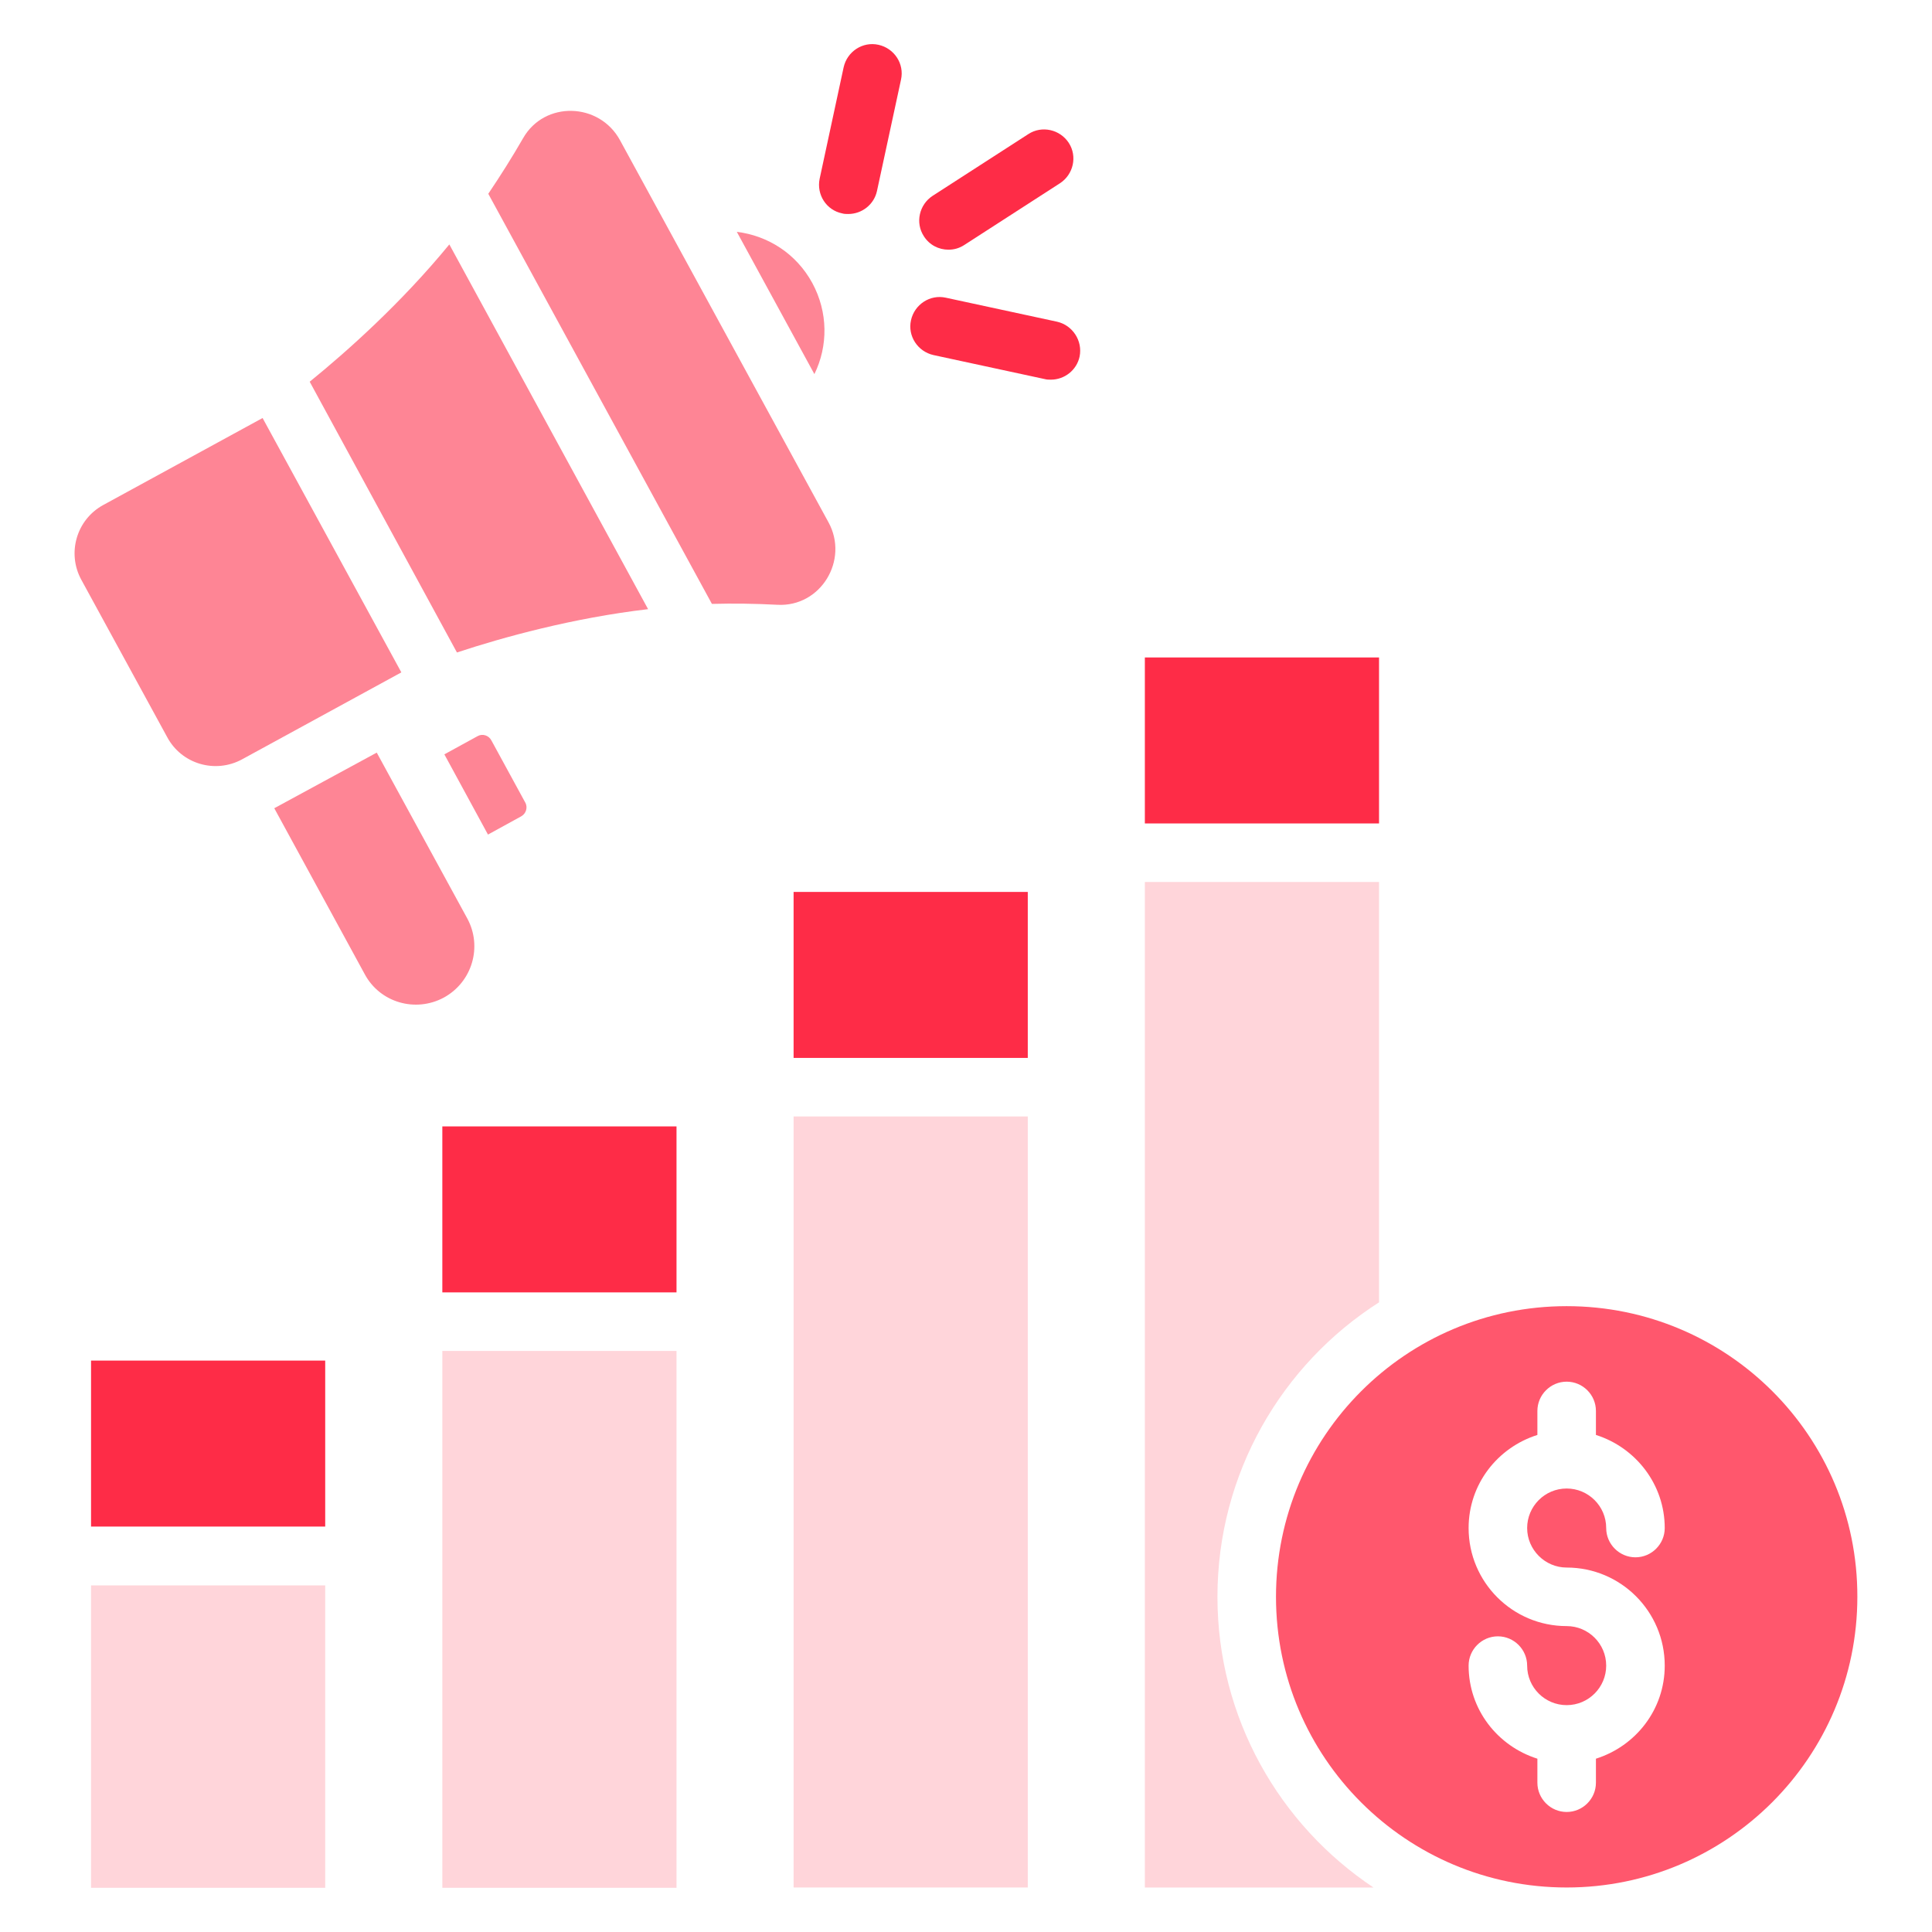
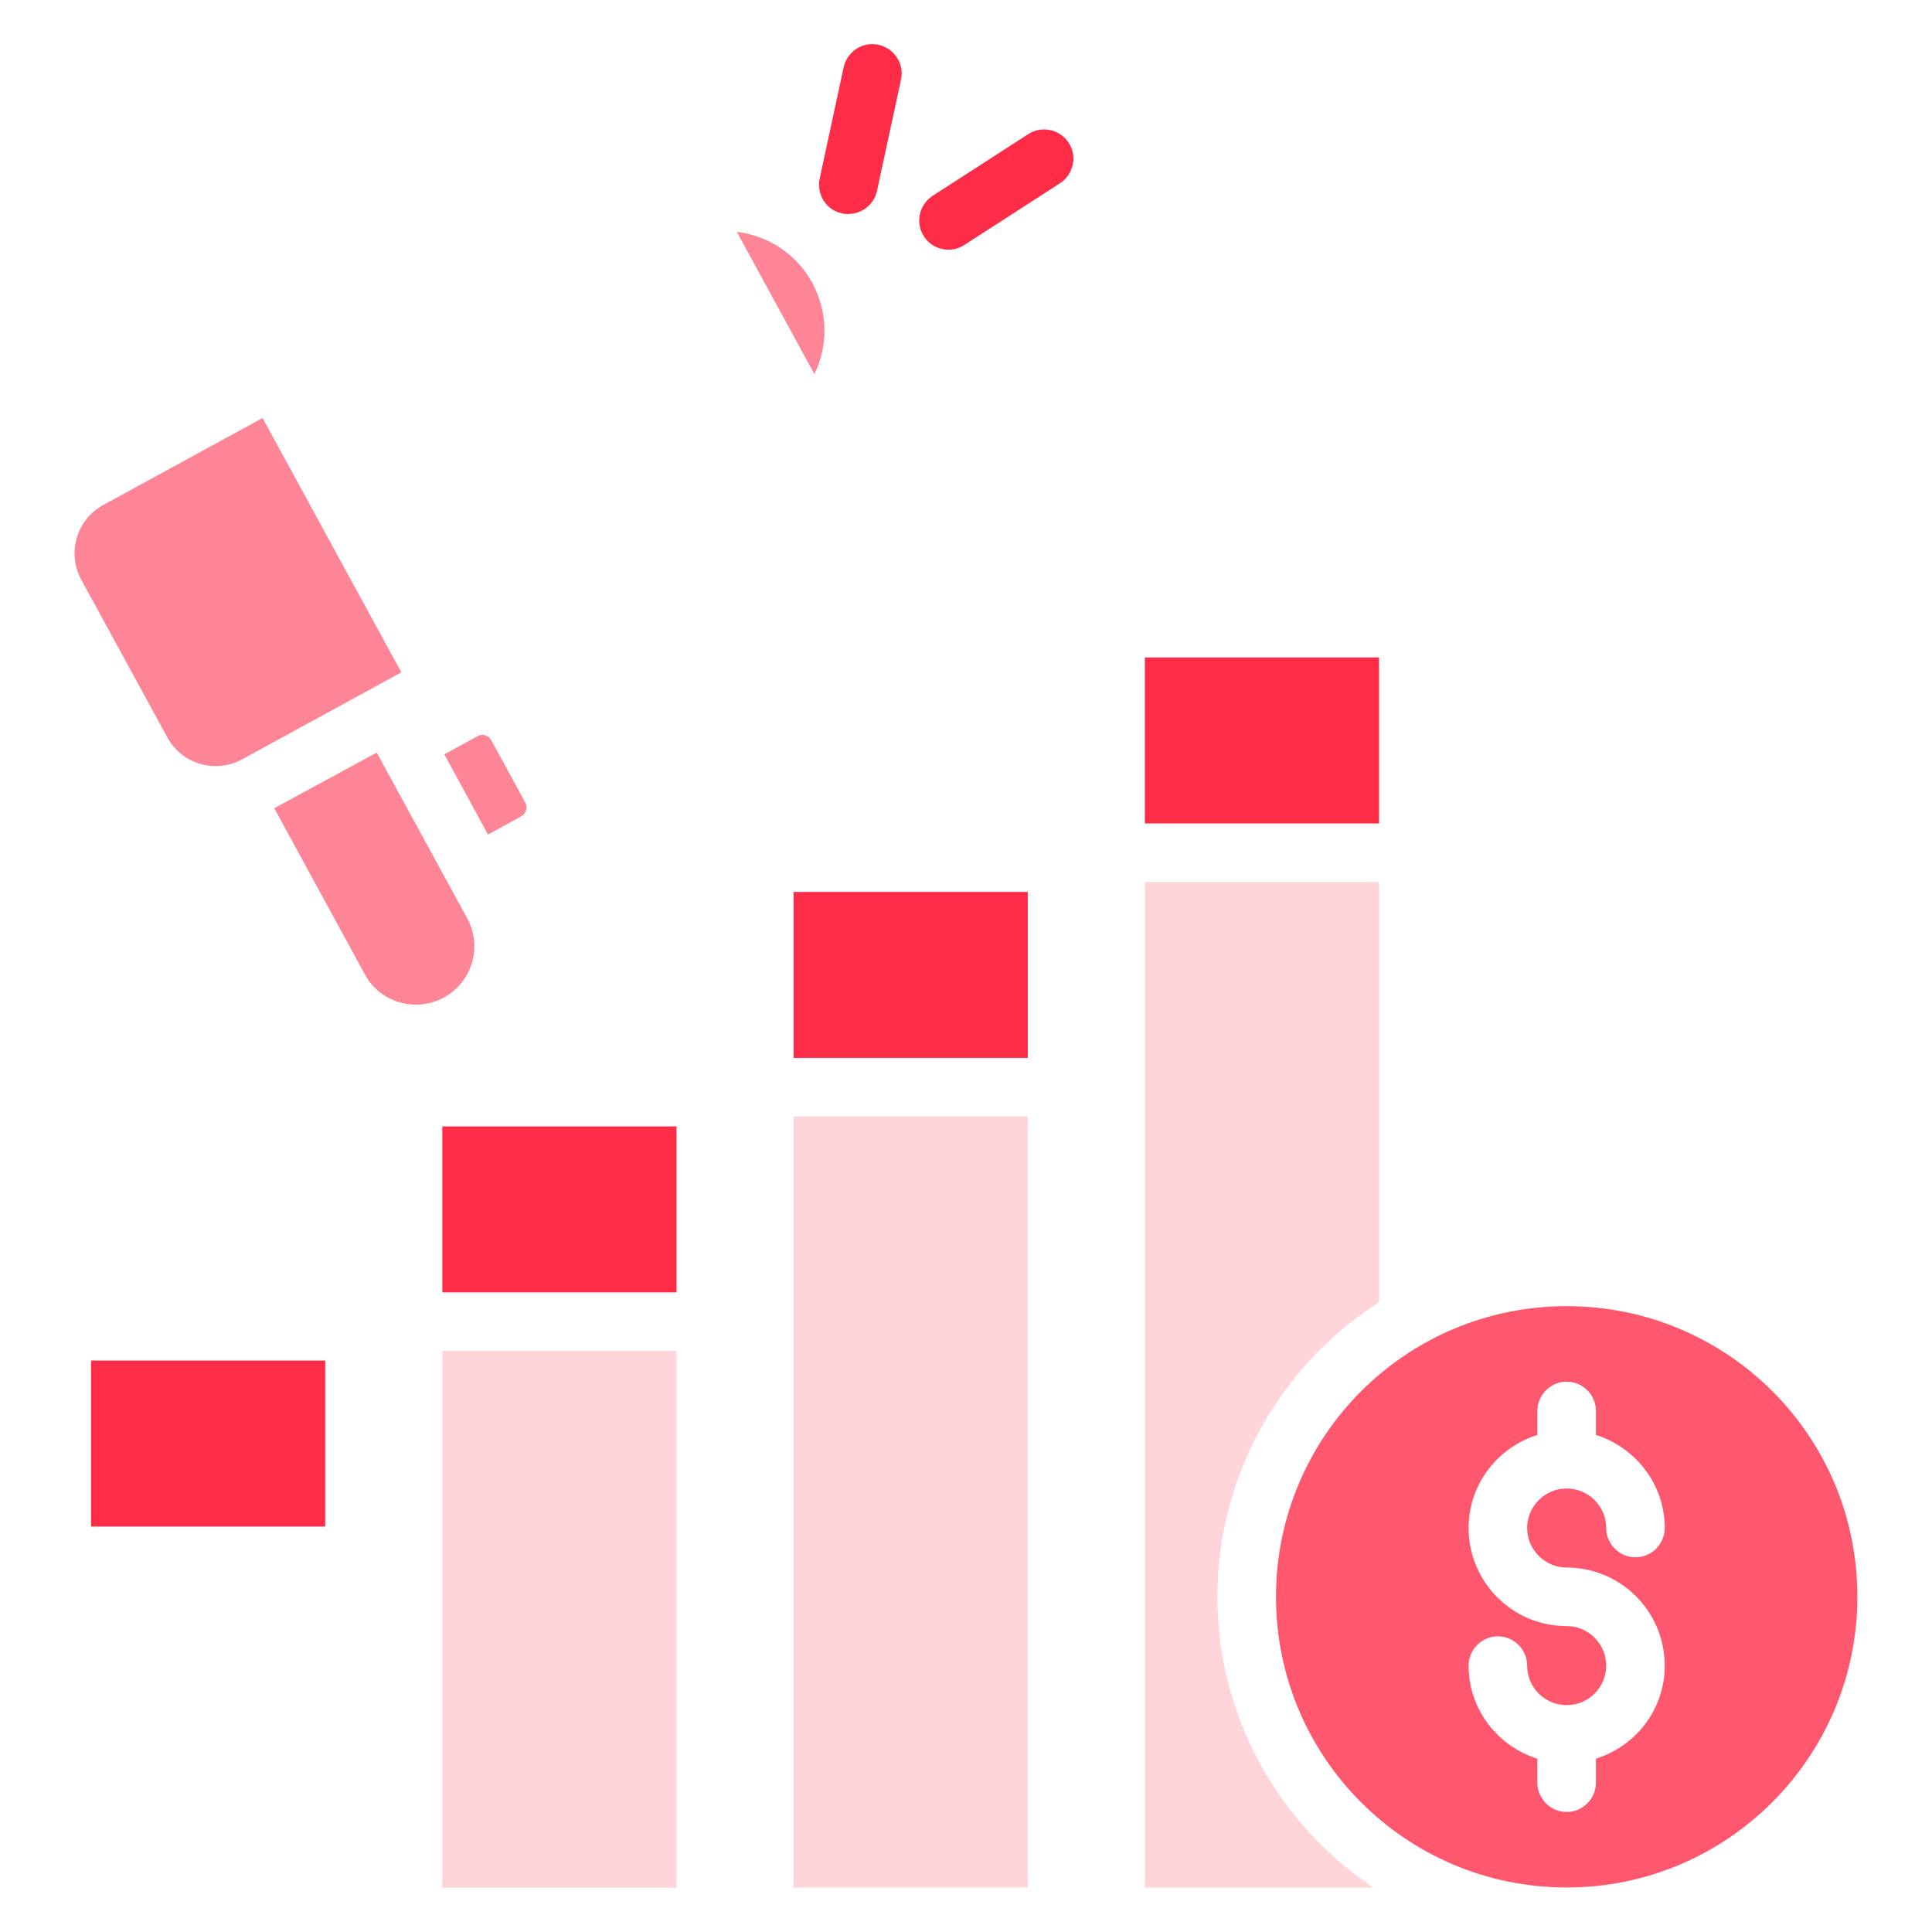
<svg xmlns="http://www.w3.org/2000/svg" width="80" height="80" viewBox="0 0 80 80" fill="none">
  <path d="M64.872 54.085C58.218 54.085 52.836 59.479 52.836 66.121C52.836 72.776 58.23 78.157 64.872 78.157C71.515 78.157 76.909 72.763 76.909 66.121C76.921 59.467 71.527 54.085 64.872 54.085ZM64.872 64.909C67.115 64.909 68.933 66.727 68.933 68.97C68.933 70.788 67.733 72.303 66.084 72.824V73.818C66.084 74.485 65.539 75.03 64.872 75.03C64.206 75.03 63.66 74.485 63.66 73.818V72.824C62.012 72.303 60.812 70.788 60.812 68.97C60.812 68.303 61.357 67.757 62.024 67.757C62.691 67.757 63.236 68.303 63.236 68.97C63.236 69.879 63.975 70.606 64.872 70.606C65.781 70.606 66.509 69.867 66.509 68.97C66.509 68.061 65.769 67.333 64.872 67.333C62.63 67.333 60.812 65.515 60.812 63.273C60.812 61.454 62.012 59.939 63.66 59.418V58.424C63.66 57.757 64.206 57.212 64.872 57.212C65.539 57.212 66.084 57.757 66.084 58.424V59.418C67.733 59.939 68.933 61.467 68.933 63.273C68.933 63.939 68.388 64.485 67.721 64.485C67.054 64.485 66.509 63.939 66.509 63.273C66.509 62.364 65.769 61.636 64.872 61.636C63.963 61.636 63.236 62.376 63.236 63.273C63.236 64.17 63.975 64.909 64.872 64.909Z" fill="#FF576D" />
  <path d="M10.025 31.442L16.619 27.842L10.873 17.309L4.279 20.909C3.164 21.515 2.764 22.909 3.37 24.012L6.922 30.521C7.516 31.636 8.91 32.048 10.025 31.442Z" fill="#FE8595" />
  <path d="M19.345 38.024L15.6 31.164L11.357 33.467L15.103 40.339C15.733 41.515 17.2 41.939 18.376 41.309C19.551 40.667 19.988 39.2 19.345 38.024Z" fill="#FE8595" />
  <path d="M33.637 11.721C32.97 10.497 31.795 9.758 30.51 9.6L33.722 15.491C34.292 14.327 34.292 12.933 33.637 11.721Z" fill="#FE8595" />
-   <path d="M34.304 21.624L25.673 5.806C24.813 4.23 22.546 4.17 21.661 5.721C21.201 6.521 20.716 7.285 20.219 8.024L29.479 25.006C30.376 24.982 31.273 24.994 32.194 25.043C33.988 25.14 35.164 23.188 34.304 21.624Z" fill="#FE8595" />
-   <path d="M26.836 25.224L18.606 10.121C16.618 12.545 14.376 14.545 12.824 15.806L18.921 27.018C20.824 26.388 23.721 25.588 26.836 25.224Z" fill="#FE8595" />
  <path d="M47.406 27.224H57.103V34.097H47.406V27.224Z" fill="#FE2C47" />
  <path d="M50.412 66.121C50.412 61.006 53.079 56.497 57.103 53.927V36.521H47.406V78.158H56.873C52.982 75.564 50.412 71.139 50.412 66.121Z" fill="#FFD5DA" />
  <path d="M39.273 10.339C39.503 10.339 39.721 10.279 39.927 10.146L43.891 7.588C44.449 7.224 44.618 6.473 44.255 5.915C43.891 5.358 43.139 5.188 42.582 5.552L38.618 8.109C38.061 8.473 37.891 9.224 38.255 9.782C38.485 10.146 38.873 10.339 39.273 10.339Z" fill="#FE2C47" />
-   <path d="M43.77 13.321L39.164 12.327C38.51 12.182 37.867 12.606 37.722 13.261C37.577 13.915 38.001 14.557 38.655 14.703L43.261 15.697C43.346 15.721 43.431 15.721 43.516 15.721C44.074 15.721 44.583 15.333 44.704 14.764C44.837 14.109 44.413 13.467 43.77 13.321Z" fill="#FE2C47" />
  <path d="M34.872 8.836C34.957 8.861 35.042 8.861 35.127 8.861C35.684 8.861 36.194 8.473 36.315 7.903L37.309 3.297C37.454 2.642 37.03 2 36.376 1.855C35.721 1.709 35.078 2.133 34.933 2.788L33.939 7.406C33.806 8.061 34.218 8.703 34.872 8.836Z" fill="#FE2C47" />
  <path d="M32.861 36.933H42.558V43.806H32.861V36.933Z" fill="#FE2C47" />
  <path d="M32.861 46.23H42.558V78.157H32.861V46.23Z" fill="#FFD5DA" />
  <path d="M18.316 46.642H28.013V53.515H18.316V46.642Z" fill="#FE2C47" />
  <path d="M18.316 55.94H28.013V78.17H18.316V55.94Z" fill="#FFD5DA" />
  <path d="M3.77 56.339H13.466V63.212H3.77V56.339Z" fill="#FE2C47" />
-   <path d="M3.77 65.648H13.466V78.17H3.77V65.648Z" fill="#FFD5DA" />
  <path d="M19.77 30.485L18.4 31.236L20.206 34.558L21.576 33.806C21.782 33.697 21.867 33.43 21.746 33.224L20.352 30.667C20.243 30.449 19.976 30.364 19.77 30.485Z" fill="#FE8595" />
</svg>